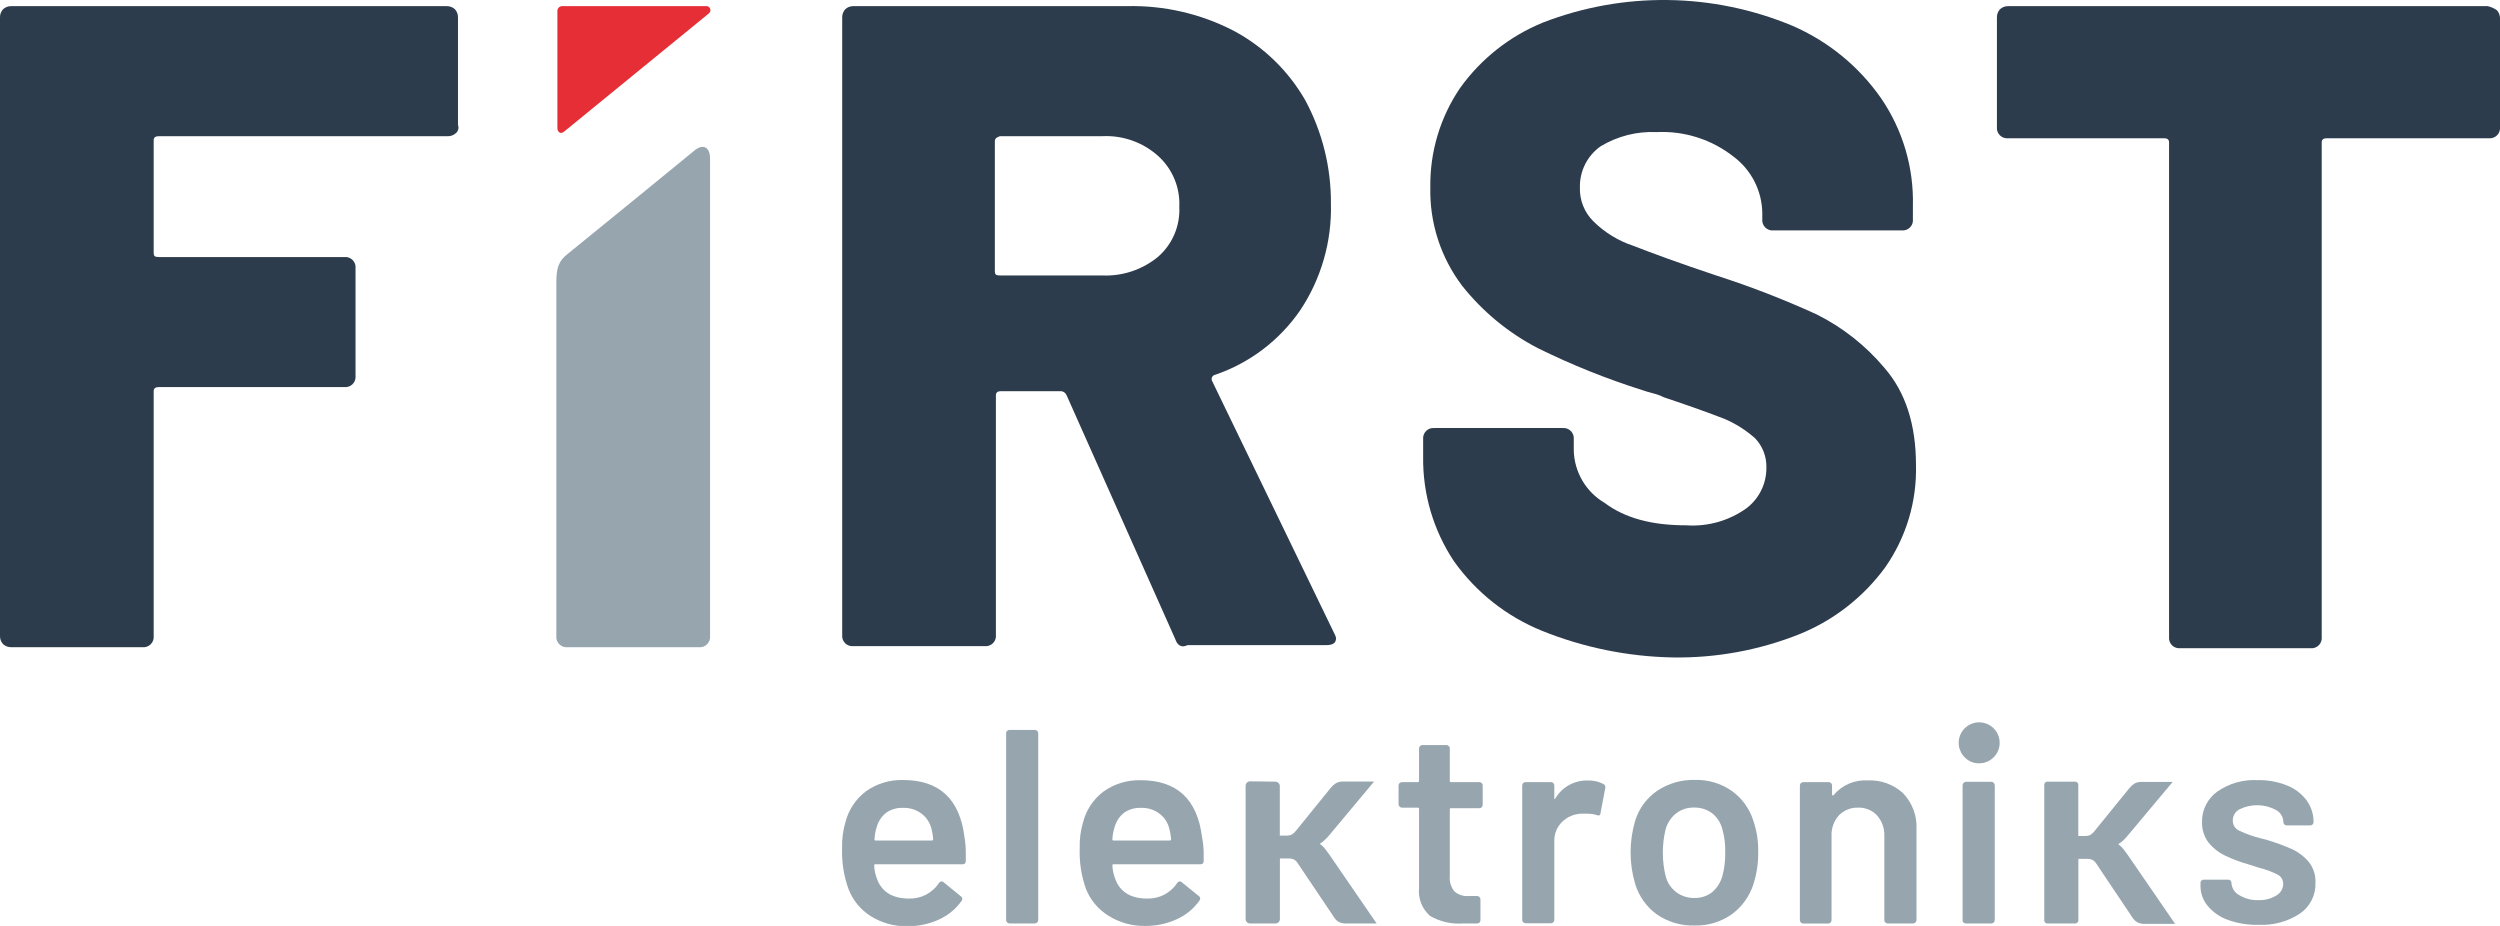
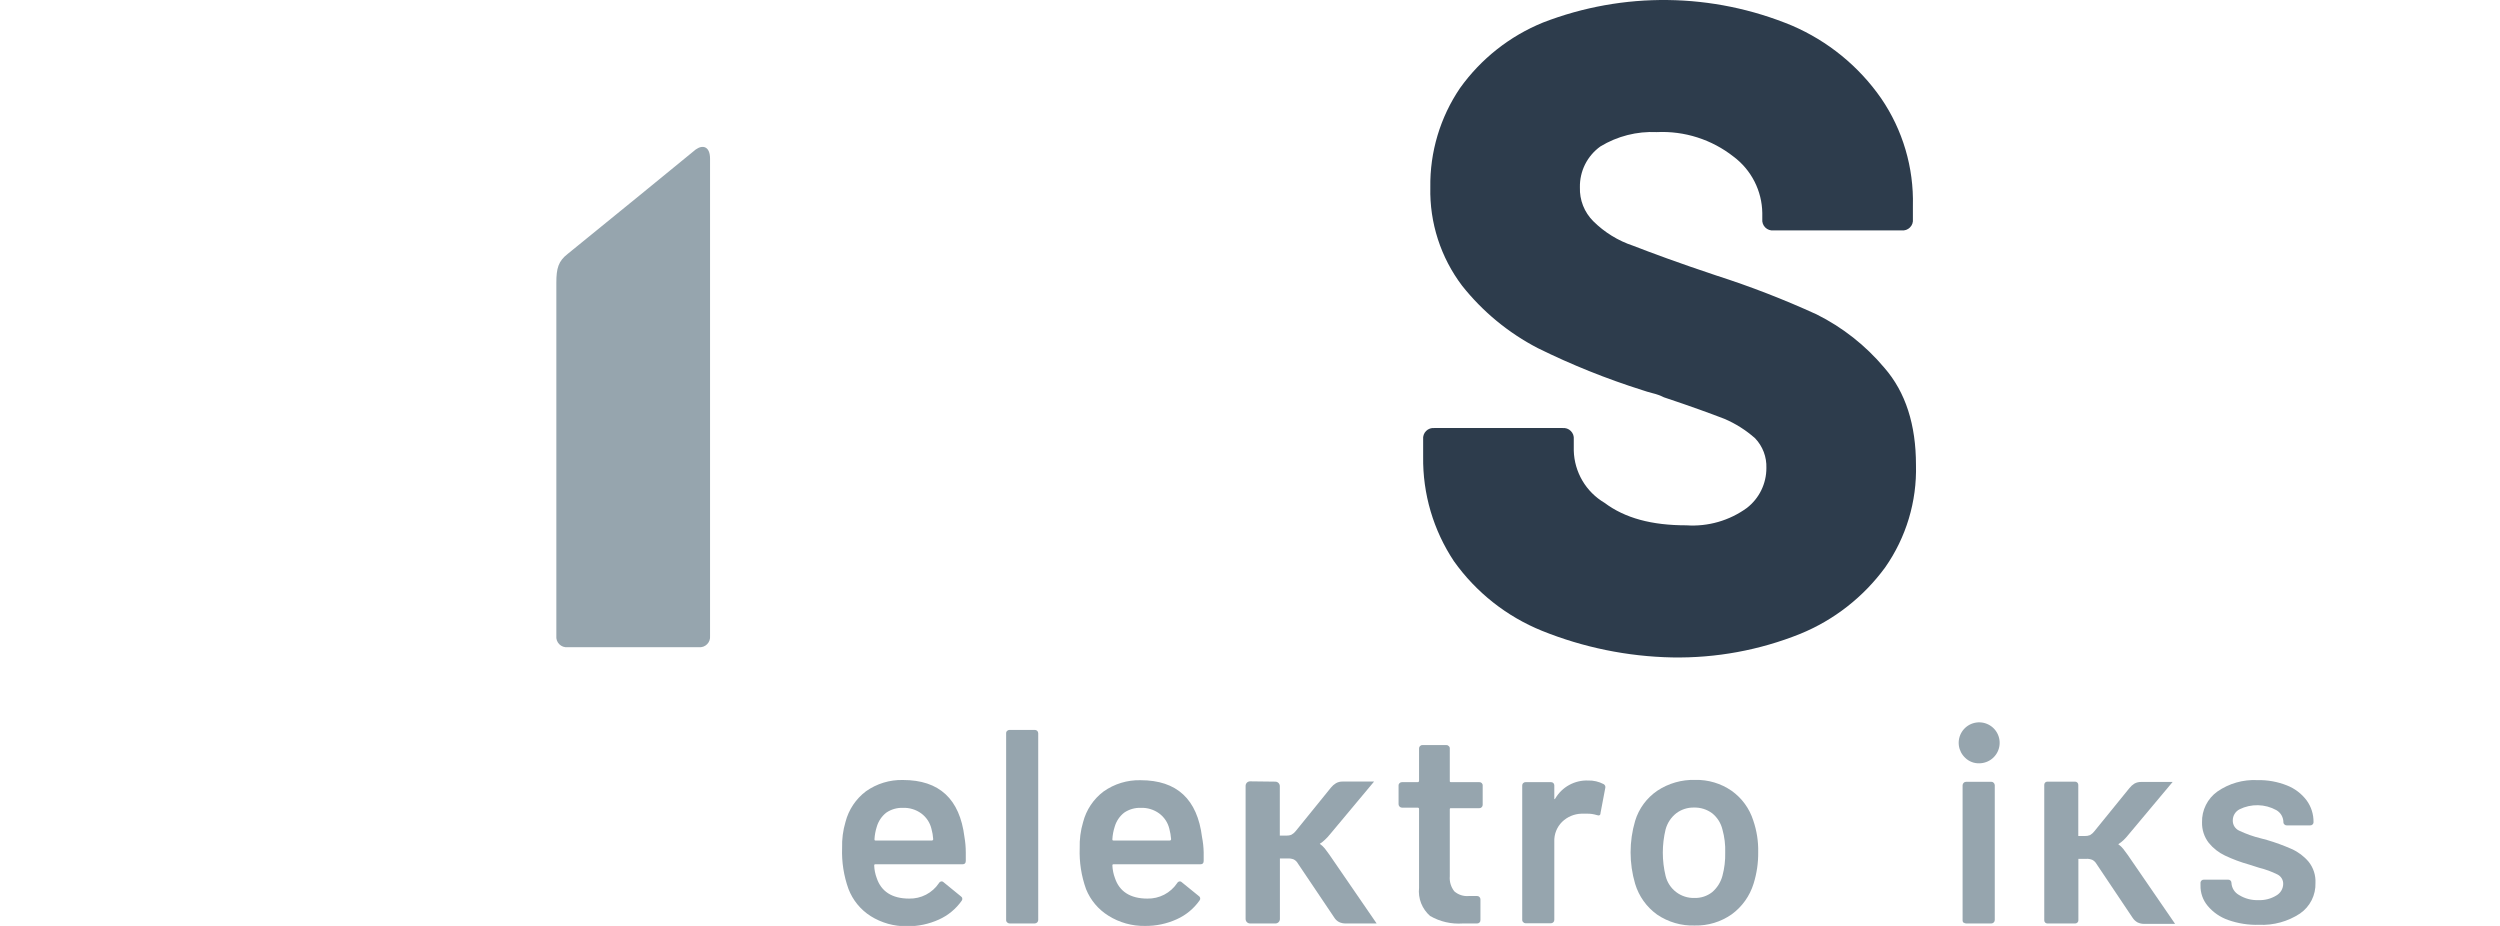
<svg xmlns="http://www.w3.org/2000/svg" width="108" height="40" viewBox="0 0 108 40" fill="none">
  <g clip-path="url(#clip0_879_5472)">
-     <path d="M19.696 5.751C19.6 5.84 19.473 5.887 19.342 5.884H6.86C6.728 5.884 6.639 5.928 6.639 6.061V10.927C6.639 11.06 6.683 11.104 6.86 11.104H14.872C14.938 11.097 15.004 11.105 15.066 11.127C15.128 11.149 15.185 11.184 15.232 11.231C15.278 11.278 15.314 11.334 15.336 11.397C15.358 11.459 15.366 11.525 15.359 11.591V16.236C15.366 16.301 15.358 16.368 15.336 16.43C15.314 16.492 15.278 16.549 15.232 16.595C15.185 16.642 15.128 16.677 15.066 16.7C15.004 16.721 14.938 16.729 14.872 16.722H6.86C6.728 16.722 6.639 16.767 6.639 16.899V27.472C6.646 27.538 6.638 27.604 6.616 27.666C6.594 27.729 6.559 27.785 6.512 27.832C6.465 27.878 6.409 27.914 6.346 27.936C6.284 27.958 6.218 27.966 6.152 27.959H0.487C0.356 27.962 0.229 27.915 0.132 27.826C0.044 27.73 -0.004 27.603 -0 27.472V0.752C-0.004 0.622 0.044 0.495 0.132 0.399C0.229 0.31 0.356 0.262 0.487 0.266H19.298C19.429 0.262 19.556 0.31 19.652 0.399C19.741 0.495 19.788 0.622 19.785 0.752V5.397C19.808 5.458 19.812 5.525 19.796 5.588C19.78 5.652 19.746 5.708 19.696 5.751Z" fill="#2D3C4C" />
    <path d="M30.674 6.857V27.472C30.68 27.537 30.673 27.604 30.651 27.666C30.629 27.728 30.593 27.785 30.546 27.831C30.5 27.878 30.443 27.914 30.381 27.936C30.319 27.958 30.252 27.965 30.187 27.958H24.521C24.456 27.965 24.389 27.958 24.327 27.936C24.265 27.914 24.208 27.878 24.161 27.831C24.115 27.785 24.079 27.728 24.057 27.666C24.035 27.604 24.027 27.537 24.034 27.472V12.21C24.034 11.59 24.123 11.281 24.521 10.971C25.938 9.821 29.523 6.901 30.054 6.459C30.364 6.238 30.674 6.326 30.674 6.857Z" fill="#96A5AE" />
-     <path d="M50.769 27.604L46.077 17.076C46.058 17.03 46.028 16.989 45.989 16.959C45.95 16.928 45.904 16.907 45.855 16.899H43.244C43.111 16.899 43.023 16.943 43.023 17.076V27.427C43.03 27.493 43.022 27.559 43 27.622C42.978 27.684 42.942 27.74 42.895 27.787C42.849 27.834 42.792 27.869 42.73 27.891C42.668 27.913 42.601 27.921 42.536 27.914H36.87C36.805 27.921 36.738 27.913 36.676 27.891C36.614 27.869 36.557 27.834 36.511 27.787C36.464 27.74 36.428 27.684 36.406 27.622C36.384 27.559 36.376 27.493 36.383 27.427V0.752C36.38 0.621 36.428 0.494 36.516 0.398C36.612 0.31 36.739 0.262 36.87 0.265H48.688C50.287 0.228 51.87 0.593 53.291 1.327C54.587 2.018 55.661 3.061 56.39 4.335C57.128 5.708 57.508 7.245 57.496 8.803C57.538 10.437 57.075 12.044 56.169 13.404C55.276 14.704 53.988 15.681 52.495 16.191C52.467 16.196 52.44 16.208 52.417 16.225C52.394 16.242 52.375 16.265 52.362 16.291C52.349 16.316 52.343 16.345 52.343 16.373C52.343 16.402 52.349 16.431 52.362 16.456L57.629 27.339C57.67 27.407 57.7 27.482 57.718 27.56C57.718 27.781 57.585 27.87 57.275 27.87H51.3C51.034 28.003 50.857 27.87 50.769 27.604ZM42.978 6.105V11.723C42.978 11.856 43.023 11.9 43.2 11.9H47.626C48.493 11.936 49.344 11.653 50.016 11.104C50.326 10.837 50.571 10.503 50.732 10.127C50.893 9.752 50.966 9.344 50.946 8.936C50.966 8.521 50.893 8.107 50.732 7.724C50.571 7.342 50.327 7 50.016 6.724C49.36 6.143 48.502 5.841 47.626 5.883H43.2C43.067 5.928 42.978 5.972 42.978 6.105Z" fill="#2D3C4C" />
    <path d="M66.614 27.251C65.084 26.631 63.764 25.588 62.808 24.242C61.921 22.906 61.458 21.334 61.48 19.73V18.978C61.473 18.912 61.481 18.846 61.503 18.784C61.525 18.722 61.56 18.665 61.607 18.619C61.654 18.572 61.71 18.536 61.773 18.514C61.835 18.492 61.901 18.485 61.967 18.491H67.5C67.565 18.485 67.632 18.492 67.694 18.514C67.756 18.536 67.813 18.572 67.859 18.619C67.906 18.665 67.942 18.722 67.964 18.784C67.986 18.846 67.993 18.912 67.987 18.978V19.465C67.999 19.922 68.127 20.369 68.359 20.764C68.591 21.159 68.92 21.488 69.314 21.721C70.2 22.384 71.35 22.694 72.855 22.694C73.787 22.757 74.712 22.491 75.467 21.942C75.73 21.738 75.943 21.476 76.088 21.177C76.234 20.878 76.309 20.549 76.308 20.217C76.316 19.981 76.278 19.747 76.194 19.526C76.11 19.306 75.984 19.105 75.821 18.934C75.427 18.584 74.978 18.3 74.493 18.093C73.918 17.872 73.077 17.562 71.882 17.164C71.727 17.086 71.564 17.027 71.395 16.987C71.218 16.943 71.085 16.899 70.952 16.855C69.403 16.366 67.894 15.76 66.437 15.041C65.167 14.383 64.05 13.463 63.162 12.342C62.239 11.122 61.755 9.625 61.79 8.095C61.767 6.567 62.215 5.069 63.074 3.804C63.977 2.541 65.22 1.559 66.659 0.973C70.127 -0.369 73.98 -0.321 77.414 1.106C78.966 1.773 80.3 2.861 81.265 4.247C82.199 5.613 82.679 7.238 82.637 8.892V9.467C82.644 9.532 82.637 9.599 82.615 9.661C82.593 9.723 82.557 9.78 82.51 9.826C82.464 9.873 82.407 9.909 82.345 9.931C82.282 9.953 82.216 9.96 82.15 9.954H76.618C76.552 9.96 76.486 9.953 76.424 9.931C76.361 9.909 76.305 9.873 76.258 9.826C76.211 9.78 76.176 9.723 76.154 9.661C76.132 9.599 76.124 9.532 76.131 9.467V9.201C76.124 8.728 76.009 8.263 75.794 7.841C75.579 7.419 75.27 7.052 74.891 6.768C73.949 6.026 72.77 5.649 71.572 5.707C70.717 5.666 69.869 5.882 69.137 6.326C68.857 6.527 68.63 6.793 68.475 7.101C68.321 7.41 68.245 7.751 68.252 8.095C68.243 8.365 68.289 8.634 68.388 8.885C68.487 9.136 68.637 9.364 68.828 9.555C69.313 10.038 69.904 10.401 70.554 10.617C71.35 10.927 72.546 11.369 74.139 11.9C75.617 12.374 77.065 12.936 78.477 13.581C79.598 14.14 80.592 14.923 81.398 15.881C82.328 16.943 82.77 18.359 82.77 20.084C82.813 21.663 82.347 23.213 81.442 24.508C80.507 25.787 79.236 26.783 77.769 27.383C76.011 28.089 74.129 28.435 72.236 28.401C70.308 28.362 68.403 27.972 66.614 27.251Z" fill="#2D3C4C" />
-     <path d="M107.867 0.443C107.956 0.539 108.003 0.666 108 0.797V5.486C108.007 5.551 107.999 5.618 107.977 5.68C107.955 5.742 107.919 5.799 107.873 5.845C107.826 5.892 107.77 5.928 107.707 5.95C107.645 5.972 107.579 5.979 107.513 5.972H100.52C100.387 5.972 100.298 6.017 100.298 6.149V27.516C100.305 27.582 100.297 27.648 100.275 27.711C100.253 27.773 100.218 27.829 100.171 27.876C100.124 27.923 100.068 27.958 100.006 27.98C99.943 28.002 99.877 28.01 99.811 28.003H94.19C94.124 28.01 94.058 28.002 93.996 27.98C93.934 27.958 93.877 27.923 93.83 27.876C93.784 27.829 93.748 27.773 93.726 27.711C93.704 27.648 93.696 27.582 93.703 27.516V6.149C93.703 6.017 93.615 5.972 93.482 5.972H86.754C86.688 5.979 86.622 5.972 86.56 5.95C86.498 5.928 86.441 5.892 86.394 5.845C86.348 5.799 86.312 5.742 86.29 5.68C86.268 5.618 86.26 5.551 86.267 5.486V0.752C86.264 0.622 86.311 0.495 86.4 0.399C86.496 0.31 86.623 0.262 86.754 0.266H107.469C107.612 0.297 107.748 0.358 107.867 0.443Z" fill="#2D3C4C" />
-     <path d="M24.344 5.706L30.629 0.575C30.655 0.553 30.674 0.524 30.684 0.491C30.694 0.459 30.694 0.424 30.685 0.391C30.675 0.359 30.657 0.33 30.631 0.307C30.606 0.285 30.575 0.27 30.541 0.265H24.3C24.27 0.263 24.241 0.268 24.213 0.278C24.185 0.288 24.16 0.305 24.139 0.326C24.118 0.346 24.102 0.372 24.091 0.399C24.081 0.427 24.077 0.457 24.079 0.486V5.529C24.079 5.706 24.211 5.795 24.344 5.706Z" fill="#E62E36" />
    <path d="M41.722 36.824V37.191C41.722 37.288 41.677 37.337 41.58 37.337H37.827C37.787 37.337 37.765 37.337 37.765 37.394C37.773 37.579 37.81 37.761 37.875 37.934C38.066 38.505 38.53 38.819 39.274 38.819C39.528 38.825 39.778 38.767 40.004 38.65C40.229 38.533 40.421 38.361 40.562 38.151C40.574 38.129 40.591 38.111 40.612 38.097C40.633 38.084 40.657 38.077 40.681 38.076C40.698 38.076 40.713 38.079 40.728 38.086C40.742 38.093 40.755 38.103 40.766 38.115L41.509 38.721C41.525 38.731 41.539 38.743 41.549 38.758C41.56 38.773 41.567 38.791 41.57 38.809C41.574 38.827 41.573 38.845 41.569 38.863C41.564 38.881 41.556 38.897 41.545 38.912C41.295 39.267 40.954 39.548 40.557 39.726C40.128 39.92 39.661 40.019 39.19 40.013C38.63 40.024 38.079 39.87 37.605 39.571C37.171 39.293 36.838 38.884 36.654 38.403C36.45 37.836 36.357 37.235 36.379 36.633C36.368 36.254 36.417 35.874 36.525 35.51C36.661 34.98 36.973 34.512 37.41 34.183C37.877 33.853 38.437 33.682 39.008 33.696C40.58 33.696 41.461 34.519 41.664 36.156C41.702 36.376 41.722 36.6 41.722 36.824ZM38.287 35.107C38.088 35.263 37.944 35.479 37.875 35.722C37.821 35.893 37.788 36.07 37.778 36.249C37.778 36.288 37.778 36.311 37.827 36.311H40.252C40.26 36.311 40.269 36.31 40.277 36.307C40.284 36.304 40.291 36.3 40.297 36.294C40.303 36.288 40.308 36.281 40.311 36.273C40.314 36.265 40.315 36.257 40.314 36.249C40.305 36.099 40.279 35.951 40.239 35.806C40.175 35.538 40.019 35.301 39.796 35.138C39.566 34.972 39.287 34.888 39.004 34.899C38.749 34.89 38.497 34.963 38.287 35.107Z" fill="#96A5AE" />
    <path d="M43.51 39.849C43.495 39.836 43.484 39.821 43.476 39.803C43.468 39.786 43.465 39.766 43.465 39.747V31.674C43.465 31.655 43.468 31.636 43.476 31.618C43.484 31.6 43.495 31.585 43.51 31.572C43.523 31.559 43.539 31.549 43.557 31.542C43.574 31.535 43.593 31.532 43.611 31.532H44.705C44.724 31.532 44.742 31.535 44.76 31.542C44.777 31.549 44.793 31.559 44.807 31.572C44.834 31.599 44.85 31.635 44.851 31.674V39.747C44.85 39.786 44.834 39.822 44.807 39.849C44.78 39.876 44.743 39.892 44.705 39.893H43.611C43.573 39.892 43.536 39.877 43.51 39.849Z" fill="#96A5AE" />
    <path d="M51.999 36.824V37.191C51.999 37.288 51.955 37.337 51.858 37.337H48.117C48.078 37.337 48.055 37.337 48.055 37.394C48.064 37.579 48.101 37.761 48.166 37.934C48.356 38.505 48.821 38.819 49.565 38.819C49.818 38.825 50.069 38.766 50.294 38.65C50.519 38.533 50.711 38.361 50.853 38.151C50.864 38.129 50.881 38.11 50.902 38.097C50.923 38.084 50.947 38.077 50.972 38.076C50.988 38.076 51.004 38.079 51.019 38.086C51.033 38.093 51.046 38.103 51.056 38.115L51.787 38.708C51.802 38.718 51.816 38.73 51.827 38.745C51.837 38.76 51.844 38.777 51.848 38.795C51.851 38.813 51.85 38.832 51.846 38.85C51.842 38.867 51.833 38.884 51.822 38.898C51.572 39.254 51.231 39.535 50.835 39.712C50.406 39.907 49.939 40.005 49.467 40C48.907 40.01 48.356 39.856 47.883 39.558C47.447 39.288 47.11 38.886 46.918 38.412C46.714 37.845 46.621 37.244 46.643 36.642C46.632 36.262 46.681 35.883 46.789 35.519C46.925 34.989 47.237 34.52 47.675 34.191C48.141 33.862 48.701 33.691 49.273 33.705C50.844 33.705 51.725 34.528 51.928 36.164C51.971 36.382 51.994 36.602 51.999 36.824ZM48.564 35.107C48.365 35.263 48.221 35.479 48.153 35.722C48.098 35.893 48.065 36.07 48.055 36.249C48.055 36.288 48.055 36.31 48.104 36.31H50.53C50.538 36.311 50.546 36.31 50.554 36.307C50.562 36.304 50.569 36.3 50.575 36.294C50.581 36.288 50.585 36.281 50.588 36.273C50.591 36.265 50.592 36.257 50.592 36.249C50.58 36.099 50.555 35.951 50.516 35.806C50.453 35.538 50.296 35.301 50.074 35.138C49.844 34.972 49.565 34.888 49.281 34.899C49.026 34.89 48.775 34.963 48.564 35.107Z" fill="#96A5AE" />
    <path d="M55.093 33.767C55.145 33.767 55.194 33.788 55.231 33.824C55.267 33.861 55.288 33.91 55.288 33.962V36.099H55.562C55.641 36.102 55.72 36.089 55.792 36.059C55.863 36.02 55.924 35.967 55.974 35.904L57.497 34.024C57.558 33.949 57.631 33.884 57.714 33.834C57.804 33.784 57.907 33.759 58.01 33.763H59.36L57.457 36.041C57.391 36.122 57.32 36.199 57.244 36.271C57.175 36.34 57.097 36.401 57.014 36.452C57.097 36.511 57.172 36.581 57.236 36.66L57.426 36.917L59.471 39.894H58.143C58.041 39.897 57.939 39.876 57.846 39.832C57.758 39.785 57.685 39.715 57.634 39.629L56.071 37.306C56.031 37.231 55.969 37.17 55.894 37.129C55.809 37.095 55.717 37.08 55.624 37.085H55.292V39.7C55.292 39.751 55.272 39.801 55.235 39.837C55.199 39.874 55.149 39.894 55.098 39.894H54C53.949 39.893 53.901 39.872 53.865 39.836C53.83 39.799 53.81 39.75 53.81 39.7V33.949C53.81 33.898 53.83 33.849 53.865 33.812C53.901 33.776 53.949 33.755 54 33.754L55.093 33.767Z" fill="#96A5AE" />
    <path d="M64.012 34.868C63.999 34.883 63.984 34.894 63.966 34.902C63.949 34.909 63.929 34.913 63.91 34.913H62.689C62.649 34.913 62.631 34.913 62.631 34.97V37.85C62.61 38.085 62.68 38.319 62.826 38.505C62.911 38.579 63.011 38.636 63.119 38.671C63.227 38.706 63.341 38.718 63.454 38.708H63.813C63.832 38.708 63.851 38.711 63.869 38.719C63.886 38.727 63.902 38.738 63.915 38.752C63.928 38.766 63.938 38.782 63.945 38.799C63.952 38.817 63.955 38.836 63.955 38.854V39.739C63.956 39.759 63.954 39.779 63.948 39.797C63.942 39.816 63.931 39.833 63.918 39.848C63.905 39.862 63.889 39.874 63.87 39.882C63.852 39.89 63.833 39.894 63.813 39.894H63.193C62.701 39.929 62.209 39.817 61.781 39.571C61.61 39.421 61.477 39.233 61.393 39.021C61.31 38.809 61.279 38.581 61.303 38.354V34.948C61.303 34.908 61.281 34.891 61.241 34.891H60.564C60.526 34.889 60.489 34.874 60.462 34.846C60.435 34.819 60.419 34.783 60.418 34.745V33.931C60.418 33.911 60.421 33.892 60.429 33.875C60.437 33.857 60.448 33.842 60.462 33.829C60.476 33.816 60.492 33.806 60.509 33.799C60.527 33.792 60.545 33.789 60.564 33.789H61.241C61.25 33.79 61.258 33.788 61.266 33.786C61.274 33.783 61.281 33.778 61.287 33.772C61.292 33.767 61.297 33.759 61.3 33.752C61.303 33.744 61.304 33.735 61.303 33.727V32.329C61.303 32.311 61.306 32.293 61.313 32.276C61.32 32.259 61.33 32.244 61.343 32.232C61.356 32.218 61.372 32.206 61.389 32.199C61.407 32.191 61.426 32.187 61.445 32.188H62.485C62.504 32.187 62.523 32.191 62.541 32.198C62.559 32.206 62.574 32.217 62.587 32.232C62.601 32.243 62.613 32.258 62.62 32.275C62.628 32.292 62.632 32.311 62.631 32.329V33.727C62.631 33.767 62.631 33.789 62.689 33.789H63.91C63.929 33.788 63.948 33.792 63.965 33.798C63.983 33.805 63.998 33.816 64.012 33.829C64.025 33.842 64.035 33.858 64.042 33.876C64.049 33.893 64.053 33.912 64.052 33.931V34.767C64.052 34.785 64.049 34.804 64.042 34.822C64.035 34.839 64.025 34.855 64.012 34.868Z" fill="#96A5AE" />
    <path d="M69.275 33.873C69.306 33.889 69.33 33.916 69.343 33.948C69.356 33.98 69.357 34.017 69.346 34.05L69.142 35.125C69.142 35.222 69.08 35.248 68.974 35.209C68.839 35.168 68.699 35.148 68.558 35.151H68.319C68.005 35.16 67.707 35.286 67.482 35.505C67.37 35.616 67.282 35.75 67.224 35.897C67.166 36.044 67.14 36.201 67.146 36.359V39.739C67.146 39.757 67.143 39.776 67.136 39.794C67.129 39.811 67.119 39.827 67.106 39.84C67.079 39.868 67.043 39.884 67.004 39.885H65.902C65.884 39.885 65.865 39.88 65.849 39.873C65.832 39.865 65.817 39.854 65.805 39.84C65.79 39.828 65.779 39.812 65.771 39.795C65.763 39.777 65.76 39.758 65.76 39.739V33.93C65.76 33.911 65.764 33.892 65.771 33.874C65.779 33.857 65.79 33.841 65.805 33.828C65.817 33.815 65.832 33.805 65.849 33.798C65.866 33.791 65.884 33.788 65.902 33.789H67.004C67.023 33.788 67.041 33.791 67.059 33.798C67.076 33.805 67.092 33.815 67.106 33.828C67.132 33.856 67.146 33.892 67.146 33.93V34.47C67.146 34.501 67.146 34.519 67.146 34.523C67.146 34.528 67.172 34.523 67.19 34.492C67.334 34.247 67.542 34.046 67.791 33.91C68.041 33.774 68.322 33.707 68.606 33.718C68.839 33.711 69.069 33.765 69.275 33.873Z" fill="#96A5AE" />
    <path d="M71.585 39.509C71.132 39.183 70.799 38.717 70.638 38.182C70.376 37.294 70.376 36.349 70.638 35.461C70.799 34.931 71.137 34.472 71.594 34.16C72.079 33.839 72.651 33.675 73.232 33.692C73.792 33.678 74.342 33.843 74.803 34.16C75.249 34.476 75.578 34.928 75.742 35.448C75.892 35.886 75.964 36.347 75.954 36.81C75.96 37.272 75.893 37.732 75.755 38.173C75.591 38.706 75.259 39.172 74.808 39.5C74.343 39.826 73.786 39.995 73.219 39.982C72.638 40.002 72.066 39.836 71.585 39.509ZM73.967 38.54C74.182 38.355 74.336 38.11 74.409 37.837C74.497 37.509 74.537 37.171 74.529 36.833C74.541 36.495 74.5 36.158 74.409 35.833C74.343 35.557 74.187 35.312 73.967 35.134C73.739 34.965 73.462 34.878 73.179 34.886C72.903 34.88 72.633 34.967 72.413 35.134C72.188 35.311 72.027 35.556 71.953 35.833C71.794 36.491 71.794 37.178 71.953 37.837C72.02 38.116 72.181 38.363 72.409 38.537C72.637 38.711 72.919 38.801 73.206 38.792C73.481 38.799 73.75 38.71 73.967 38.54Z" fill="#96A5AE" />
-     <path d="M82.213 34.267C82.411 34.474 82.565 34.72 82.665 34.99C82.764 35.259 82.808 35.546 82.792 35.833V39.748C82.791 39.786 82.776 39.822 82.748 39.85C82.721 39.877 82.685 39.892 82.646 39.894H81.549C81.51 39.893 81.474 39.877 81.447 39.849C81.432 39.837 81.421 39.821 81.413 39.803C81.406 39.786 81.402 39.767 81.403 39.748V36.116C81.416 35.792 81.305 35.476 81.093 35.231C80.988 35.118 80.861 35.029 80.718 34.971C80.576 34.912 80.423 34.884 80.269 34.89C80.115 34.885 79.961 34.912 79.818 34.97C79.674 35.028 79.545 35.115 79.437 35.227C79.221 35.469 79.108 35.787 79.123 36.111V39.752C79.122 39.79 79.106 39.827 79.079 39.854C79.052 39.881 79.015 39.897 78.977 39.898H77.901C77.863 39.897 77.826 39.881 77.799 39.854C77.772 39.827 77.757 39.79 77.755 39.752V33.93C77.757 33.892 77.772 33.856 77.8 33.828C77.813 33.816 77.829 33.805 77.847 33.798C77.864 33.792 77.883 33.788 77.901 33.789H78.999C79.018 33.788 79.037 33.792 79.054 33.798C79.072 33.805 79.088 33.816 79.101 33.828C79.128 33.856 79.144 33.892 79.145 33.93V34.315C79.145 34.337 79.145 34.355 79.167 34.359C79.189 34.364 79.194 34.359 79.203 34.359C79.381 34.142 79.608 33.97 79.866 33.857C80.124 33.745 80.405 33.696 80.686 33.714C80.964 33.7 81.243 33.742 81.505 33.837C81.767 33.932 82.007 34.078 82.213 34.267Z" fill="#96A5AE" />
    <path d="M84.895 32.736C84.745 32.595 84.648 32.406 84.622 32.202C84.596 31.998 84.642 31.791 84.752 31.617C84.862 31.443 85.029 31.313 85.225 31.249C85.421 31.185 85.633 31.191 85.825 31.267C86.016 31.342 86.176 31.482 86.275 31.662C86.375 31.843 86.408 32.052 86.37 32.254C86.332 32.457 86.224 32.639 86.065 32.771C85.907 32.902 85.707 32.974 85.501 32.975C85.389 32.978 85.278 32.958 85.174 32.917C85.069 32.876 84.975 32.815 84.895 32.736ZM84.829 39.871C84.801 39.844 84.785 39.808 84.784 39.77V33.921C84.785 33.883 84.801 33.846 84.829 33.819C84.841 33.805 84.857 33.794 84.874 33.786C84.892 33.778 84.911 33.775 84.93 33.775H86.028C86.047 33.775 86.066 33.778 86.084 33.786C86.102 33.794 86.117 33.805 86.13 33.819C86.157 33.846 86.173 33.883 86.174 33.921V39.747C86.173 39.786 86.157 39.822 86.13 39.849C86.103 39.877 86.067 39.892 86.028 39.893H84.93C84.892 39.893 84.855 39.877 84.829 39.849V39.871Z" fill="#96A5AE" />
    <path d="M89.644 33.767C89.681 33.767 89.716 33.781 89.741 33.807C89.767 33.833 89.782 33.867 89.782 33.904V36.116H90.056C90.136 36.119 90.216 36.106 90.291 36.076C90.359 36.036 90.419 35.984 90.468 35.921L91.995 34.041C92.054 33.966 92.126 33.902 92.207 33.851C92.299 33.801 92.403 33.776 92.508 33.78H93.858L91.95 36.058C91.886 36.139 91.816 36.216 91.742 36.288C91.671 36.357 91.593 36.418 91.508 36.469C91.592 36.527 91.666 36.597 91.729 36.678C91.791 36.757 91.858 36.846 91.919 36.934L93.964 39.911H92.636C92.536 39.914 92.436 39.892 92.344 39.849C92.256 39.801 92.181 39.731 92.127 39.646L90.57 37.323C90.528 37.248 90.464 37.186 90.388 37.146C90.304 37.111 90.213 37.096 90.122 37.102H89.786V39.756C89.786 39.793 89.772 39.828 89.746 39.853C89.72 39.879 89.685 39.894 89.649 39.894H88.445C88.427 39.894 88.409 39.89 88.393 39.883C88.377 39.876 88.362 39.866 88.349 39.853C88.337 39.84 88.327 39.825 88.321 39.809C88.314 39.792 88.311 39.774 88.312 39.756V33.904C88.311 33.886 88.314 33.868 88.321 33.852C88.327 33.835 88.337 33.82 88.349 33.807C88.362 33.794 88.377 33.784 88.393 33.777C88.409 33.77 88.427 33.767 88.445 33.767H89.644Z" fill="#96A5AE" />
    <path d="M96.257 39.744C95.912 39.623 95.606 39.413 95.372 39.133C95.164 38.886 95.054 38.571 95.062 38.248V38.142C95.061 38.123 95.065 38.105 95.072 38.087C95.079 38.07 95.089 38.054 95.102 38.041C95.129 38.014 95.166 38 95.204 38.001H96.257C96.295 38 96.331 38.014 96.359 38.041C96.372 38.054 96.382 38.07 96.389 38.087C96.396 38.105 96.399 38.123 96.399 38.142C96.404 38.25 96.437 38.354 96.495 38.446C96.552 38.537 96.632 38.612 96.726 38.664C96.976 38.819 97.265 38.896 97.558 38.885C97.832 38.898 98.103 38.828 98.337 38.686C98.425 38.636 98.499 38.565 98.551 38.478C98.603 38.391 98.632 38.292 98.634 38.191C98.637 38.106 98.616 38.022 98.573 37.95C98.529 37.877 98.466 37.818 98.39 37.779C98.137 37.653 97.869 37.555 97.594 37.487L97.151 37.346C96.797 37.247 96.452 37.118 96.12 36.961C95.847 36.832 95.606 36.643 95.416 36.408C95.221 36.155 95.12 35.843 95.128 35.523C95.121 35.265 95.178 35.009 95.293 34.778C95.408 34.546 95.578 34.347 95.788 34.196C96.294 33.844 96.903 33.67 97.519 33.701C97.956 33.691 98.391 33.769 98.798 33.931C99.135 34.063 99.429 34.287 99.647 34.577C99.845 34.849 99.949 35.178 99.944 35.514C99.945 35.533 99.941 35.552 99.934 35.569C99.928 35.587 99.917 35.603 99.904 35.616C99.891 35.629 99.875 35.64 99.857 35.647C99.84 35.653 99.821 35.657 99.802 35.656H98.784C98.766 35.657 98.748 35.653 98.731 35.647C98.715 35.64 98.7 35.629 98.687 35.616C98.672 35.604 98.661 35.588 98.653 35.57C98.646 35.553 98.642 35.534 98.643 35.514C98.641 35.409 98.612 35.306 98.559 35.215C98.505 35.124 98.429 35.049 98.337 34.997C98.095 34.864 97.824 34.791 97.547 34.785C97.27 34.779 96.996 34.839 96.748 34.962C96.66 35.007 96.585 35.076 96.534 35.161C96.482 35.246 96.455 35.344 96.456 35.444C96.454 35.537 96.478 35.629 96.528 35.707C96.578 35.786 96.65 35.848 96.735 35.886C97.036 36.028 97.35 36.14 97.673 36.218L97.939 36.289C98.301 36.395 98.656 36.525 99.001 36.678C99.283 36.803 99.533 36.991 99.732 37.227C99.938 37.484 100.043 37.808 100.028 38.138C100.037 38.397 99.98 38.655 99.864 38.887C99.747 39.119 99.574 39.318 99.36 39.465C98.836 39.81 98.216 39.98 97.589 39.952C97.136 39.965 96.684 39.895 96.257 39.744Z" fill="#96A5AE" />
  </g>
  <defs>
    <clipPath id="clip0_879_5472">
      <rect width="108" height="40" fill="white" />
    </clipPath>
  </defs>
</svg>